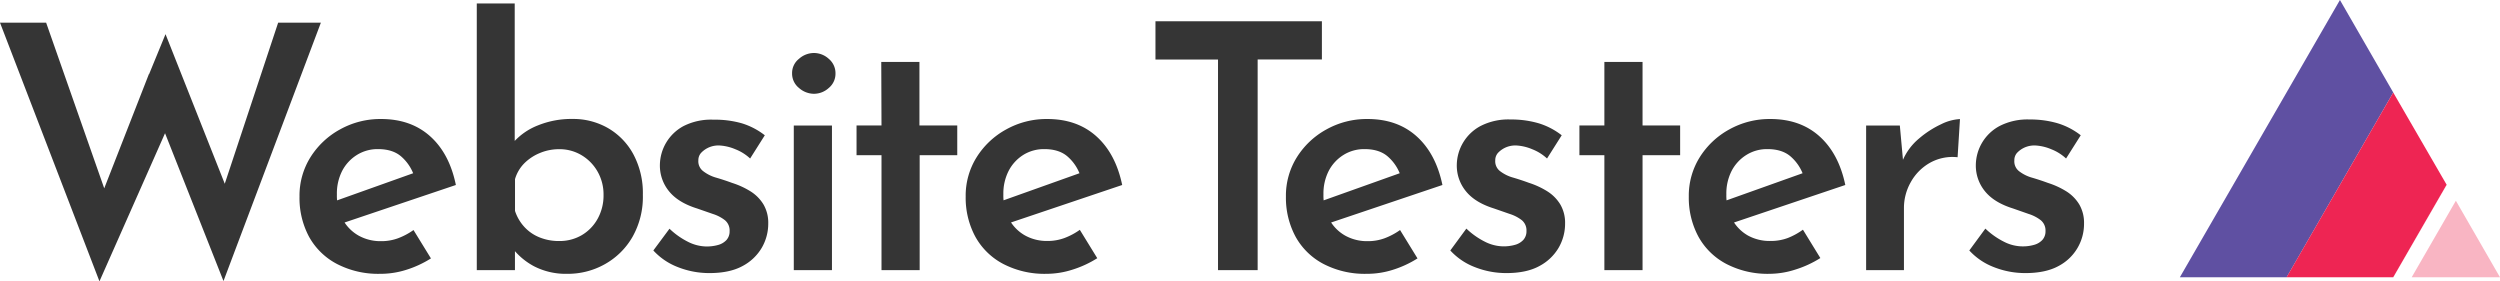
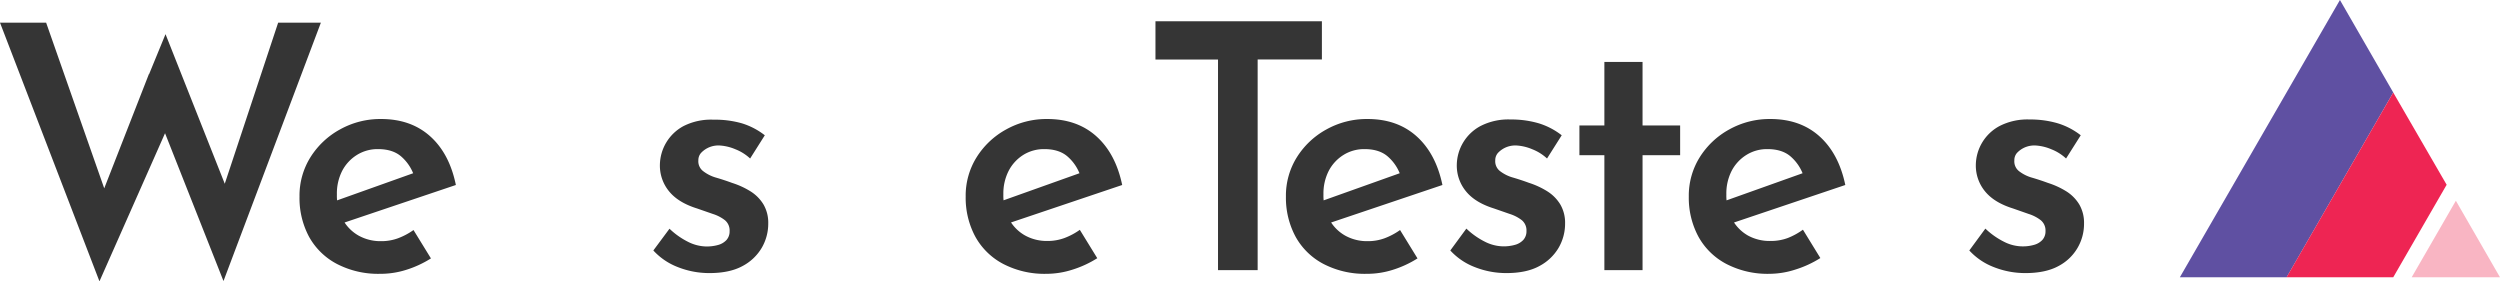
<svg xmlns="http://www.w3.org/2000/svg" viewBox="0 0 851.39 95.81">
  <defs>
    <style>.cls-1{fill:#5f50a2;}.cls-2{fill:#ee2553;}.cls-3{fill:#f9b5c3;}.cls-4{fill:#353535;}</style>
  </defs>
  <g id="Layer_2" data-name="Layer 2">
    <g id="Layer_1-2" data-name="Layer 1">
      <polygon class="cls-1" points="796.88 0 742.36 94.43 778.72 94.43 815.04 31.51 796.88 0" />
      <polygon class="cls-2" points="815.03 31.51 778.7 94.43 815.03 94.43 833.22 62.92 815.03 31.51" />
-       <polygon class="cls-3" points="833.24 62.95 833.22 62.92 815.03 94.43 815.06 94.43 833.24 62.95" />
      <polygon class="cls-3" points="821.31 94.43 851.39 94.43 836.36 68.36 821.31 94.43" />
      <path class="cls-4" d="M0,7.72H15.71L36.77,67.77l-2.33-.93L50.73,25.18,57,43.57,33.87,95.81ZM49.49,28.38l6.88-16.75L78.09,66.48,75.41,66,94.73,7.71h14.55l-33.17,88Z" />
      <path class="cls-4" d="M129.41,93.25a30.45,30.45,0,0,1-14.72-3.39,23.09,23.09,0,0,1-9.48-9.3A27.91,27.91,0,0,1,102,66.94a24.64,24.64,0,0,1,3.72-13.38,27.32,27.32,0,0,1,10.07-9.48,28.18,28.18,0,0,1,14-3.55q10.13,0,16.7,5.88T155.25,63L115.57,76.37,112.66,69,143.5,58l-2.56,1.63a15.06,15.06,0,0,0-4.19-6.23q-2.91-2.62-8-2.62a13.26,13.26,0,0,0-7.22,2,14,14,0,0,0-5,5.41,16.94,16.94,0,0,0-1.8,8,17.27,17.27,0,0,0,2,8.55,13.94,13.94,0,0,0,5.35,5.47,15.26,15.26,0,0,0,7.68,1.92,16.39,16.39,0,0,0,5.82-1,23,23,0,0,0,5.24-2.79l5.94,9.66a35.58,35.58,0,0,1-8.44,3.9A29,29,0,0,1,129.41,93.25Z" />
-       <path class="cls-4" d="M193.18,93.25a23.61,23.61,0,0,1-11.29-2.56,23,23,0,0,1-7.8-6.75l1.28-3.38V92h-13V1.18h12.92V52.85L175,48.31a21.65,21.65,0,0,1,8.15-5.59,30.34,30.34,0,0,1,11.87-2.21A23.75,23.75,0,0,1,207,43.59a22.78,22.78,0,0,1,8.67,8.9,28,28,0,0,1,3.26,13.85,27.64,27.64,0,0,1-3.55,14.37A24.76,24.76,0,0,1,205.93,90,25.64,25.64,0,0,1,193.18,93.25Zm-2.79-11.17a14.87,14.87,0,0,0,7.74-2,14.68,14.68,0,0,0,5.41-5.59,16.32,16.32,0,0,0,2-8.09,15.72,15.72,0,0,0-2-7.91,15.26,15.26,0,0,0-5.41-5.59,14.53,14.53,0,0,0-7.74-2.09,16.75,16.75,0,0,0-6.63,1.34,16.08,16.08,0,0,0-5.29,3.55A12.64,12.64,0,0,0,175.39,61V71.83a14.86,14.86,0,0,0,3.2,5.47,14.1,14.1,0,0,0,5.18,3.55A17.3,17.3,0,0,0,190.39,82.08Z" />
      <path class="cls-4" d="M241.59,93a29,29,0,0,1-10.65-2,22,22,0,0,1-8.44-5.7L228,77.89a25.75,25.75,0,0,0,6.46,4.54,14.26,14.26,0,0,0,6.11,1.51,14.44,14.44,0,0,0,4-.52,6.05,6.05,0,0,0,2.85-1.7,4.35,4.35,0,0,0,1.05-3A4.52,4.52,0,0,0,246.89,75a13.2,13.2,0,0,0-4.13-2.14L237.41,71c-4.27-1.33-7.45-3.26-9.54-5.83a13.76,13.76,0,0,1-3.14-9,15.24,15.24,0,0,1,8-13.21A20.68,20.68,0,0,1,243,40.76,33.19,33.19,0,0,1,252.66,42a24.28,24.28,0,0,1,7.8,4.07l-5,7.91a15.78,15.78,0,0,0-5-3.14,16.23,16.23,0,0,0-5.18-1.28,8.2,8.2,0,0,0-3.72.58,8.09,8.09,0,0,0-2.68,1.8,3.68,3.68,0,0,0-1.05,2.62,4.23,4.23,0,0,0,1.63,3.72A13,13,0,0,0,244,60.53c1.82.54,3.59,1.12,5.29,1.75a27.69,27.69,0,0,1,6.34,2.91A13.63,13.63,0,0,1,260,69.61a12.34,12.34,0,0,1,1.63,6.53,16.3,16.3,0,0,1-2.21,8.25,16.52,16.52,0,0,1-6.58,6.23Q248.46,93,241.59,93Z" />
-       <path class="cls-4" d="M269.75,24.94a6.14,6.14,0,0,1,2.33-4.89,7.68,7.68,0,0,1,5.12-2,7.5,7.5,0,0,1,5.06,2,6.37,6.37,0,0,1,2.27,5,6.25,6.25,0,0,1-2.27,4.89,7.5,7.5,0,0,1-5.06,2,7.78,7.78,0,0,1-5.12-2A6.25,6.25,0,0,1,269.75,24.94Zm.58,17.81h13V92h-13Z" />
-       <path class="cls-4" d="M300.12,21.09h13V42.73H326V52.85h-12.8V92h-13V52.85h-8.5V42.73h8.5Z" />
      <path class="cls-4" d="M356.33,93.25a30.45,30.45,0,0,1-14.72-3.39,23.09,23.09,0,0,1-9.48-9.3,27.91,27.91,0,0,1-3.26-13.62,24.64,24.64,0,0,1,3.72-13.38,27.32,27.32,0,0,1,10.07-9.48,28.18,28.18,0,0,1,14-3.55q10.13,0,16.7,5.88T382.17,63L342.49,76.37,339.58,69,370.42,58l-2.56,1.63a15.06,15.06,0,0,0-4.19-6.23q-2.91-2.62-8-2.62a13.26,13.26,0,0,0-7.22,2,14,14,0,0,0-4.95,5.41,16.94,16.94,0,0,0-1.8,8,17.27,17.27,0,0,0,2,8.55A13.94,13.94,0,0,0,349,80.14a15.26,15.26,0,0,0,7.68,1.92,16.39,16.39,0,0,0,5.82-1,23,23,0,0,0,5.24-2.79l5.94,9.66a35.58,35.58,0,0,1-8.44,3.9A29,29,0,0,1,356.33,93.25Z" />
      <path class="cls-4" d="M393.51,7.25h56.67v13H428.3V92H414.8V20.28H393.5v-13Z" />
      <path class="cls-4" d="M465.39,93.25a30.45,30.45,0,0,1-14.72-3.39,23.09,23.09,0,0,1-9.48-9.3,27.91,27.91,0,0,1-3.26-13.62,24.64,24.64,0,0,1,3.72-13.38,27.32,27.32,0,0,1,10.07-9.48,28.18,28.18,0,0,1,14-3.55q10.13,0,16.7,5.88T491.23,63L451.55,76.37,448.64,69,479.48,58l-2.56,1.63a15.06,15.06,0,0,0-4.19-6.23q-2.91-2.62-8-2.62a13.26,13.26,0,0,0-7.22,2,14,14,0,0,0-5,5.41,16.94,16.94,0,0,0-1.8,8,17.27,17.27,0,0,0,2,8.55,13.94,13.94,0,0,0,5.35,5.47,15.26,15.26,0,0,0,7.68,1.92,16.39,16.39,0,0,0,5.82-1,23,23,0,0,0,5.24-2.79l5.94,9.66a35.58,35.58,0,0,1-8.44,3.9A28.94,28.94,0,0,1,465.39,93.25Z" />
      <path class="cls-4" d="M513,93a29,29,0,0,1-10.65-2,22,22,0,0,1-8.44-5.7l5.47-7.45a25.75,25.75,0,0,0,6.46,4.54,14.26,14.26,0,0,0,6.11,1.51,14.44,14.44,0,0,0,4-.52,6.05,6.05,0,0,0,2.85-1.7,4.35,4.35,0,0,0,1.05-3A4.52,4.52,0,0,0,518.28,75a13.2,13.2,0,0,0-4.13-2.14L508.8,71c-4.27-1.33-7.45-3.26-9.54-5.83a13.76,13.76,0,0,1-3.14-9,15.24,15.24,0,0,1,8-13.21,20.68,20.68,0,0,1,10.3-2.27A33.19,33.19,0,0,1,524.05,42a24.28,24.28,0,0,1,7.8,4.07l-5,7.91a15.78,15.78,0,0,0-5-3.14,16.23,16.23,0,0,0-5.18-1.28,8.2,8.2,0,0,0-3.72.58,8.09,8.09,0,0,0-2.68,1.8,3.68,3.68,0,0,0-1.05,2.62,4.23,4.23,0,0,0,1.63,3.72,13,13,0,0,0,4.48,2.21c1.82.54,3.59,1.12,5.29,1.75A27.69,27.69,0,0,1,527,65.19a13.63,13.63,0,0,1,4.36,4.42A12.34,12.34,0,0,1,533,76.14a16.3,16.3,0,0,1-2.21,8.25,16.52,16.52,0,0,1-6.58,6.23Q519.86,93,513,93Z" />
      <path class="cls-4" d="M546.38,21.09h13V42.73h12.8V52.85h-12.8V92h-13V52.85h-8.5V42.73h8.5Z" />
      <path class="cls-4" d="M602.59,93.25a30.45,30.45,0,0,1-14.72-3.39,23.09,23.09,0,0,1-9.48-9.3,27.91,27.91,0,0,1-3.26-13.62,24.64,24.64,0,0,1,3.72-13.38,27.32,27.32,0,0,1,10.07-9.48,28.18,28.18,0,0,1,14-3.55q10.13,0,16.7,5.88T628.43,63L588.75,76.37,585.84,69,616.68,58l-2.56,1.63a15.06,15.06,0,0,0-4.19-6.23q-2.91-2.62-8-2.62a13.21,13.21,0,0,0-7.21,2,14,14,0,0,0-5,5.41,16.94,16.94,0,0,0-1.8,8,17.27,17.27,0,0,0,2,8.55,13.94,13.94,0,0,0,5.35,5.47A15.26,15.26,0,0,0,603,82.06a16.39,16.39,0,0,0,5.82-1A23,23,0,0,0,614,78.22l5.93,9.66a35.58,35.58,0,0,1-8.44,3.9A29,29,0,0,1,602.59,93.25Z" />
-       <path class="cls-4" d="M647,42.75l1.28,14-.35-2a19.72,19.72,0,0,1,5.59-7.56,33.23,33.23,0,0,1,7.56-4.89,16.31,16.31,0,0,1,6.4-1.75l-.81,13a15.75,15.75,0,0,0-9.6,2,17.06,17.06,0,0,0-6.4,6.58,17.77,17.77,0,0,0-2.27,8.67V92H635.52V42.74H647Z" />
      <path class="cls-4" d="M689.75,93a29,29,0,0,1-10.65-2,22,22,0,0,1-8.44-5.7l5.47-7.45a25.75,25.75,0,0,0,6.46,4.54,14,14,0,0,0,10.12,1,6.05,6.05,0,0,0,2.85-1.7,4.35,4.35,0,0,0,1.05-3A4.52,4.52,0,0,0,695,75a13.2,13.2,0,0,0-4.13-2.14L685.56,71c-4.27-1.33-7.45-3.26-9.54-5.83a13.76,13.76,0,0,1-3.14-9,15.24,15.24,0,0,1,8-13.21,20.81,20.81,0,0,1,10.3-2.27A33.19,33.19,0,0,1,700.81,42a24.28,24.28,0,0,1,7.8,4.07l-5,7.91a15.78,15.78,0,0,0-5-3.14,16.23,16.23,0,0,0-5.18-1.28,8.2,8.2,0,0,0-3.72.58,8.09,8.09,0,0,0-2.68,1.8A3.68,3.68,0,0,0,686,54.6a4.23,4.23,0,0,0,1.63,3.72,13,13,0,0,0,4.48,2.21c1.82.54,3.59,1.12,5.29,1.75a27.69,27.69,0,0,1,6.34,2.91,13.63,13.63,0,0,1,4.36,4.42,12.43,12.43,0,0,1,1.63,6.53A16.18,16.18,0,0,1,701,90.62Q696.62,93,689.75,93Z" />
    </g>
  </g>
</svg>